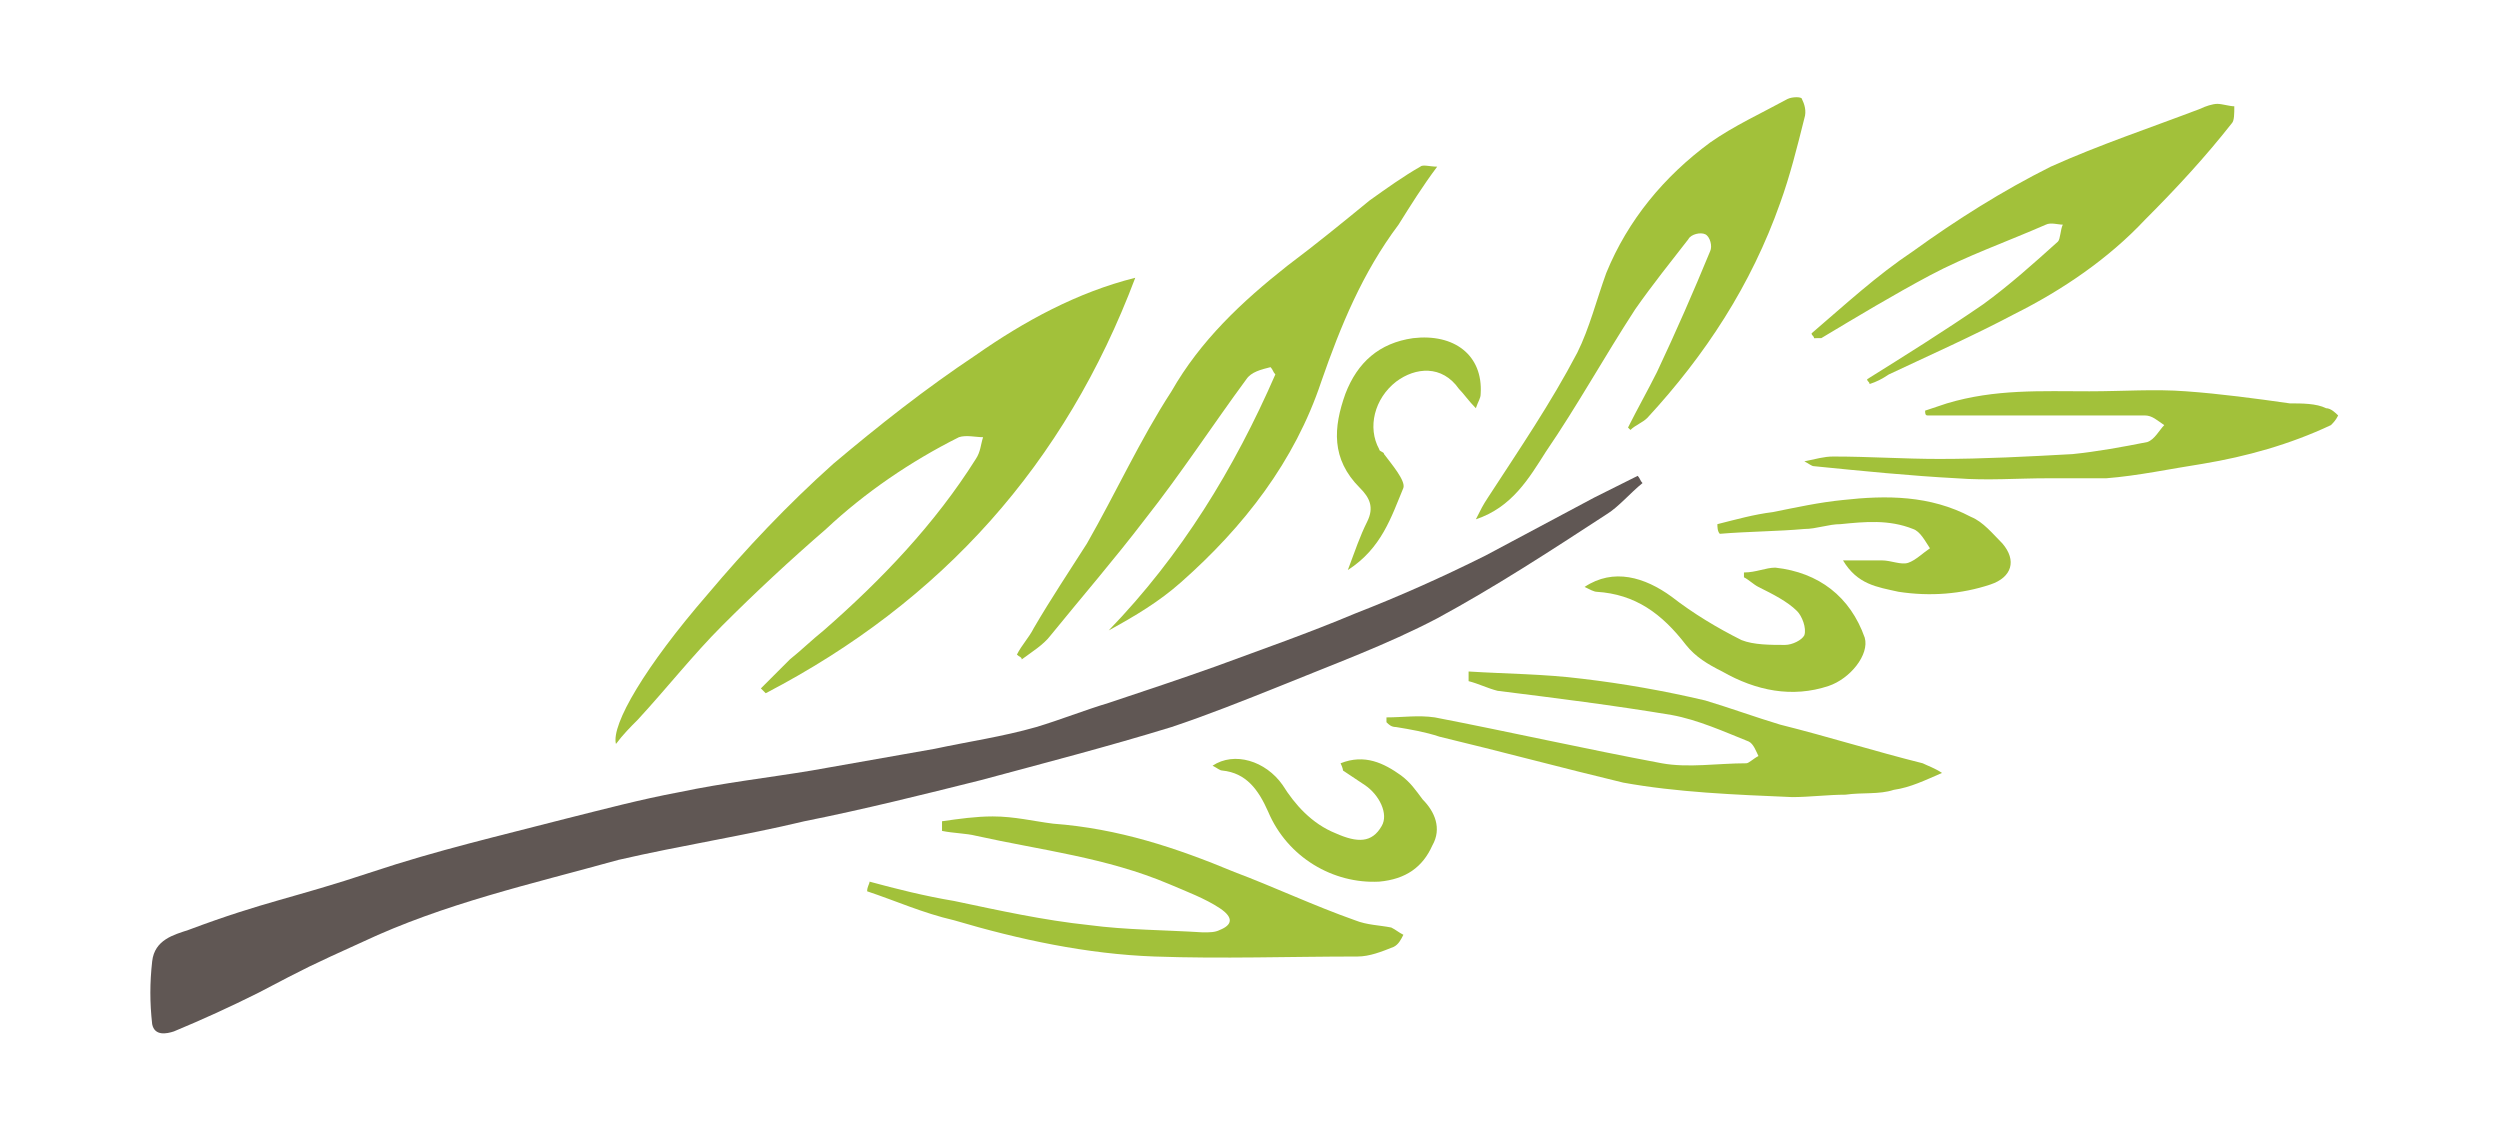
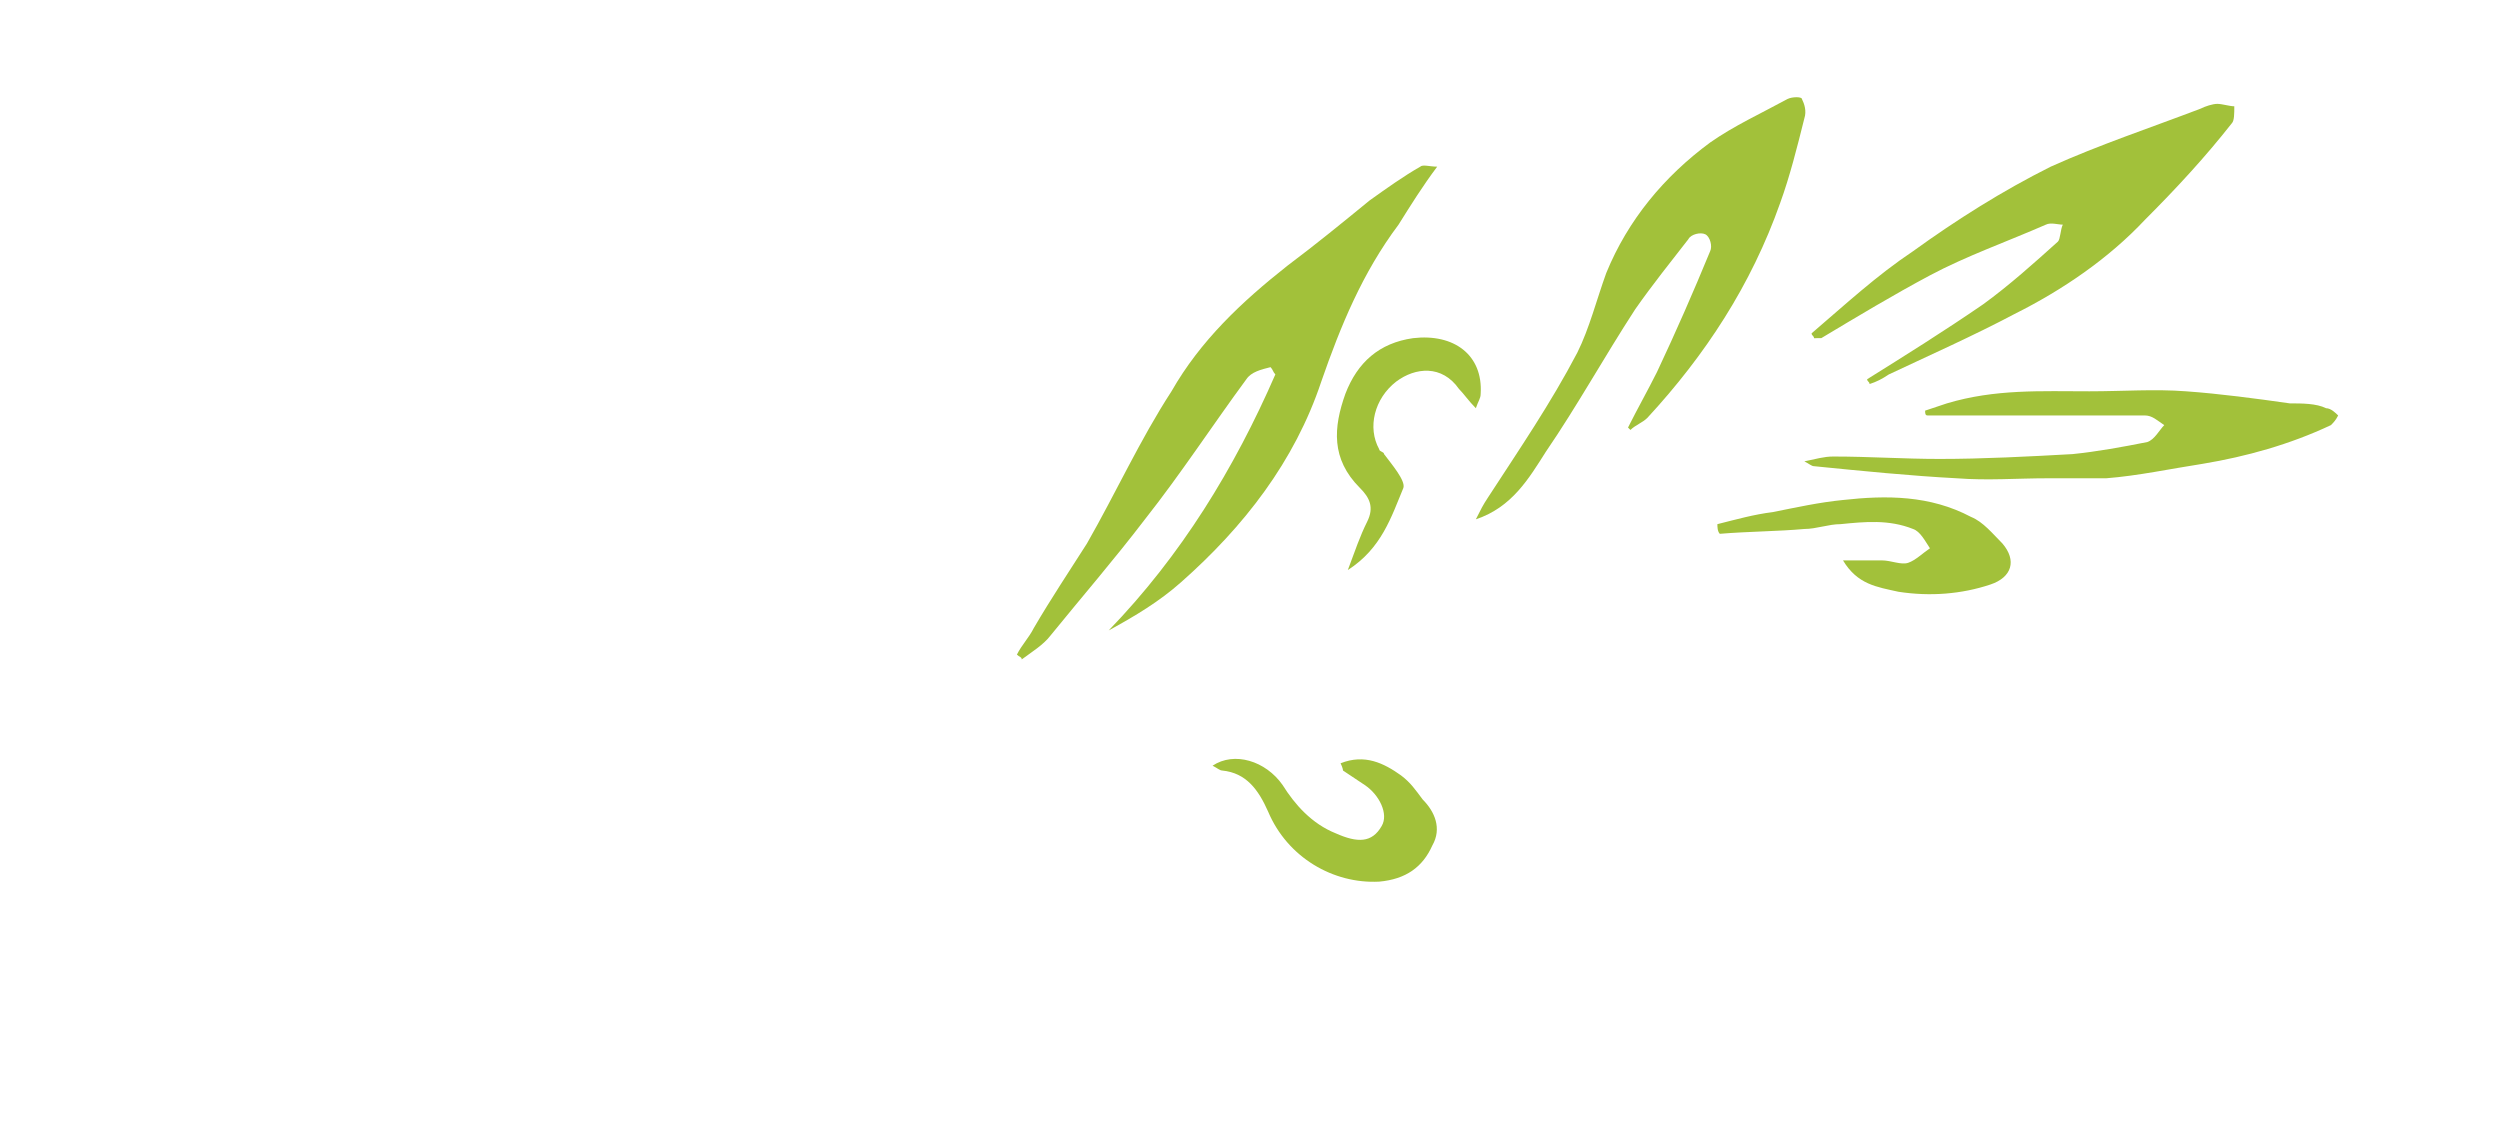
<svg xmlns="http://www.w3.org/2000/svg" version="1.1" id="Layer_1" x="0px" y="0px" viewBox="0 0 103.5 47.4" style="enable-background:new 0 0 103.5 47.4;" xml:space="preserve">
  <style type="text/css">
	.st0{fill:#605754;}
	.st1{fill:#A2C13A;}
</style>
  <g>
    <g>
-       <path class="st0" d="M7.2,42.7c1.2-0.5,2.3-1,3.5-1.6C12.8,40,12.8,40,15,39c3.4-1.6,7-2.4,10.6-3.4c2.6-0.6,5.2-1,7.7-1.6    c2.5-0.5,4.9-1.1,7.3-1.7c2.6-0.7,5.3-1.4,7.9-2.2c1.5-0.5,3-1.1,4.5-1.7c2.2-0.9,4.4-1.7,6.5-2.8c2.4-1.3,4.7-2.8,7-4.3    c0.5-0.3,1-0.9,1.5-1.3c-0.1-0.1-0.1-0.2-0.2-0.3c-0.6,0.3-1.2,0.6-1.8,0.9c-1.5,0.8-3,1.6-4.5,2.4c-1.8,0.9-3.6,1.7-5.4,2.4    c-1.9,0.8-3.9,1.5-5.8,2.2c-1.4,0.5-2.9,1-4.4,1.5c-1,0.3-2,0.7-3,1c-1.4,0.4-2.8,0.6-4.2,0.9c-1.7,0.3-3.4,0.6-5.1,0.9    c-1.8,0.3-3.6,0.5-5.5,0.9c-1.6,0.3-3.1,0.7-4.7,1.1c-2.7,0.7-5.3,1.3-8,2.2c-3.3,1.1-4.4,1.2-7.6,2.4c-0.6,0.2-1.4,0.4-1.5,1.3    c-0.1,0.9-0.1,1.7,0,2.6C6.4,42.9,6.9,42.8,7.2,42.7" />
-       <path class="st1" d="M26.4,29.8c1.2-1.3,2.3-2.7,3.5-3.9c1.4-1.4,2.8-2.7,4.3-4c1.6-1.5,3.5-2.8,5.5-3.8c0.3-0.1,0.7,0,1,0    c-0.1,0.3-0.1,0.6-0.3,0.9c-1.7,2.7-3.9,5-6.3,7.1c-0.5,0.4-0.9,0.8-1.4,1.2c-0.4,0.4-0.8,0.8-1.2,1.2c0.1,0.1,0.1,0.1,0.2,0.2    C39,24.9,44.1,19.2,47,11.5c-2.4,0.6-4.6,1.8-6.6,3.2c-2.1,1.4-4,2.9-5.9,4.5c-1.9,1.7-3.6,3.5-5.2,5.4c-2.6,3-4,5.4-3.8,6.2    C25.8,30.4,26.1,30.1,26.4,29.8" />
      <path class="st1" d="M42.8,26c-0.2,0.4-0.5,0.7-0.7,1.1c0.1,0.1,0.2,0.1,0.2,0.2c0.4-0.3,0.9-0.6,1.2-1c1.3-1.6,2.6-3.1,3.9-4.8    c1.5-1.9,2.8-3.9,4.2-5.8c0.2-0.3,0.6-0.4,1-0.5c0.1,0.1,0.1,0.2,0.2,0.3c-1.7,3.9-3.9,7.5-6.9,10.6c1.1-0.6,2.1-1.2,3-2    c2.6-2.3,4.7-5,5.8-8.3c0.8-2.3,1.7-4.5,3.2-6.5c0.5-0.8,1-1.6,1.6-2.4c-0.3,0-0.6-0.1-0.7,0c-0.7,0.4-1.4,0.9-2.1,1.4    c-1.1,0.9-2.2,1.8-3.4,2.7c-1.9,1.5-3.6,3.1-4.8,5.2c-1.3,2-2.3,4.2-3.5,6.3C44.3,23.6,43.5,24.8,42.8,26" />
      <path class="st1" d="M64,18.7c1.3-1.9,2.4-3.9,3.7-5.9c0.7-1,1.5-2,2.2-2.9c0.1-0.2,0.5-0.3,0.7-0.2c0.2,0.1,0.3,0.5,0.2,0.7    c-0.7,1.7-1.4,3.3-2.2,5c-0.4,0.8-0.8,1.5-1.2,2.3c0,0,0.1,0.1,0.1,0.1c0.2-0.2,0.5-0.3,0.7-0.5c2.4-2.6,4.3-5.5,5.5-8.9    c0.4-1.1,0.7-2.3,1-3.5c0.1-0.3,0-0.6-0.1-0.8C74.6,4,74.2,4,74,4.1c-1.1,0.6-2.2,1.1-3.2,1.8c-1.9,1.4-3.4,3.2-4.3,5.4    c-0.4,1.1-0.7,2.3-1.2,3.3c-1.1,2.1-2.4,4-3.7,6c-0.2,0.3-0.3,0.5-0.5,0.9C62.6,21,63.3,19.8,64,18.7" />
      <path class="st1" d="M75.4,14c1.5-0.9,3-1.8,4.5-2.6c1.5-0.8,3.2-1.4,4.8-2.1c0.2-0.1,0.5,0,0.7,0c-0.1,0.2-0.1,0.6-0.2,0.7    c-1,0.9-2,1.8-3.1,2.6c-1.6,1.1-3.2,2.1-4.8,3.1c0,0.1,0.1,0.1,0.1,0.2c0.3-0.1,0.5-0.2,0.8-0.4c1.7-0.8,3.5-1.6,5.2-2.5    c2-1,3.9-2.3,5.4-3.9c1.3-1.3,2.5-2.6,3.6-4c0.1-0.1,0.1-0.4,0.1-0.7c-0.2,0-0.5-0.1-0.7-0.1c-0.2,0-0.5,0.1-0.7,0.2    C89,5.3,86.9,6,84.9,6.9c-2,1-3.9,2.2-5.7,3.5c-1.5,1-2.8,2.2-4.2,3.4c0,0.1,0.1,0.1,0.1,0.2C75.2,14,75.3,14,75.4,14" />
-       <path class="st1" d="M50.5,38.5c-0.2,0.1-0.4,0.1-0.7,0.1c-1.6-0.1-3.2-0.1-4.7-0.3c-1.9-0.2-3.7-0.6-5.6-1    c-1.2-0.2-2.4-0.5-3.5-0.8c0,0.1-0.1,0.2-0.1,0.4c1.2,0.4,2.3,0.9,3.6,1.2c2.7,0.8,5.5,1.4,8.3,1.5c2.8,0.1,5.6,0,8.4,0    c0.5,0,1-0.2,1.5-0.4c0.2-0.1,0.3-0.3,0.4-0.5c-0.2-0.1-0.3-0.2-0.5-0.3c-0.5-0.1-1-0.1-1.5-0.3c-1.7-0.6-3.4-1.4-5-2    c-2.4-1-4.8-1.8-7.5-2c-0.8-0.1-1.6-0.3-2.5-0.3c-0.7,0-1.4,0.1-2.1,0.2c0,0.1,0,0.2,0,0.4c0.5,0.1,1,0.1,1.4,0.2    c2.7,0.6,5.4,0.9,8,2c0.7,0.3,1.5,0.6,2.1,1C51.1,38,51,38.3,50.5,38.5" />
-       <path class="st1" d="M74.2,33c0.7,0,1.5-0.1,2.2-0.1c0.7-0.1,1.4,0,2-0.2c0.7-0.1,1.3-0.4,2-0.7c-0.3-0.2-0.6-0.3-0.8-0.4    c-2-0.5-3.9-1.1-5.9-1.6c-1-0.3-2.1-0.7-3.1-1c-1.7-0.4-3.4-0.7-5.1-0.9c-1.6-0.2-3.1-0.2-4.7-0.3c0,0.1,0,0.2,0,0.4    c0.4,0.1,0.8,0.3,1.2,0.4c2.4,0.3,4.8,0.6,7.2,1c1.1,0.2,2.2,0.7,3.2,1.1c0.2,0.1,0.3,0.4,0.4,0.6c-0.2,0.1-0.4,0.3-0.5,0.3    c-1.2,0-2.4,0.2-3.5,0c-3.2-0.6-6.3-1.3-9.4-1.9c-0.7-0.1-1.3,0-2,0c0,0.1,0,0.1,0,0.2c0.1,0.1,0.2,0.2,0.4,0.2    c0.6,0.1,1.2,0.2,1.8,0.4c2.5,0.6,5.1,1.3,7.6,1.9C69.4,32.8,71.8,32.9,74.2,33" />
      <path class="st1" d="M94.8,16.7c-1.4-0.2-2.9-0.4-4.3-0.5c-1.3-0.1-2.6,0-4,0c-2,0-3.9-0.1-5.9,0.5c-0.3,0.1-0.6,0.2-0.9,0.3    c0,0.1,0,0.2,0.1,0.2h4c1.7,0,3.4,0,5,0c0.3,0,0.5,0.2,0.8,0.4c-0.2,0.2-0.4,0.6-0.7,0.7c-1,0.2-2.1,0.4-3.1,0.5    c-1.8,0.1-3.7,0.2-5.5,0.2c-1.5,0-2.9-0.1-4.4-0.1c-0.4,0-0.7,0.1-1.2,0.2c0.2,0.1,0.3,0.2,0.4,0.2c2,0.2,4,0.4,5.9,0.5    c1.3,0.1,2.5,0,3.8,0c0.8,0,1.6,0,2.4,0c1.3-0.1,2.7-0.4,4-0.6c1.8-0.3,3.6-0.8,5.3-1.6c0.1-0.1,0.2-0.2,0.3-0.4    c-0.1-0.1-0.3-0.3-0.5-0.3C95.9,16.7,95.3,16.7,94.8,16.7" />
-       <path class="st1" d="M73.9,26.7c-0.6,0-1.3,0-1.8-0.2c-1-0.5-2-1.1-2.9-1.8c-1.1-0.8-2.4-1.2-3.6-0.4c0.2,0.1,0.4,0.2,0.5,0.2    c1.6,0.1,2.7,0.9,3.7,2.2c0.4,0.5,0.9,0.8,1.5,1.1c1.4,0.8,2.9,1.1,4.4,0.6c0.9-0.3,1.7-1.3,1.5-2c-0.6-1.7-1.9-2.7-3.7-2.9    c-0.4,0-0.8,0.2-1.3,0.2c0,0.1,0,0.2,0,0.2c0.2,0.1,0.4,0.3,0.6,0.4c0.6,0.3,1.2,0.6,1.6,1c0.2,0.2,0.4,0.7,0.3,1    C74.6,26.5,74.2,26.7,73.9,26.7" />
      <path class="st1" d="M82.9,22.5c-0.4-0.4-0.8-0.9-1.3-1.1c-1.7-0.9-3.5-0.9-5.3-0.7c-1,0.1-1.9,0.3-2.9,0.5    c-0.8,0.1-1.5,0.3-2.3,0.5c0,0.1,0,0.3,0.1,0.4c1.2-0.1,2.4-0.1,3.5-0.2c0.5,0,1-0.2,1.5-0.2c1-0.1,2-0.2,3,0.2    c0.3,0.1,0.5,0.5,0.7,0.8c-0.3,0.2-0.6,0.5-0.9,0.6c-0.3,0.1-0.7-0.1-1.1-0.1c-0.5,0-1,0-1.6,0c0.6,1,1.4,1.1,2.3,1.3    c1.3,0.2,2.6,0.1,3.8-0.3C83.3,23.9,83.5,23.2,82.9,22.5" />
      <path class="st1" d="M59.3,35c0.4-0.7,0.1-1.4-0.4-1.9c-0.3-0.4-0.5-0.7-0.9-1c-0.7-0.5-1.5-0.9-2.5-0.5c0.1,0.2,0.1,0.3,0.1,0.3    c0.3,0.2,0.6,0.4,0.9,0.6c0.6,0.4,1,1.2,0.7,1.7c-0.4,0.7-1,0.7-1.9,0.3c-1-0.4-1.7-1.2-2.2-2c-0.7-1-2-1.4-2.9-0.8    c0.2,0.1,0.3,0.2,0.4,0.2c1,0.1,1.5,0.8,1.9,1.7c0.8,1.9,2.7,3,4.6,2.9C58.2,36.4,58.9,35.9,59.3,35" />
      <path class="st1" d="M58.5,14c-1.4,0.2-2.3,1-2.8,2.3c-0.5,1.4-0.6,2.7,0.6,3.9c0.4,0.4,0.6,0.8,0.3,1.4c-0.3,0.6-0.5,1.2-0.8,2    c1.4-0.9,1.8-2.2,2.3-3.4c0.1-0.3-0.5-1-0.8-1.4c0-0.1-0.2-0.1-0.2-0.2c-0.5-0.9-0.2-2.1,0.7-2.8c0.8-0.6,1.9-0.7,2.6,0.3    c0.2,0.2,0.4,0.5,0.7,0.8c0.1-0.3,0.2-0.4,0.2-0.6C61.4,14.7,60.2,13.8,58.5,14" />
    </g>
  </g>
</svg>